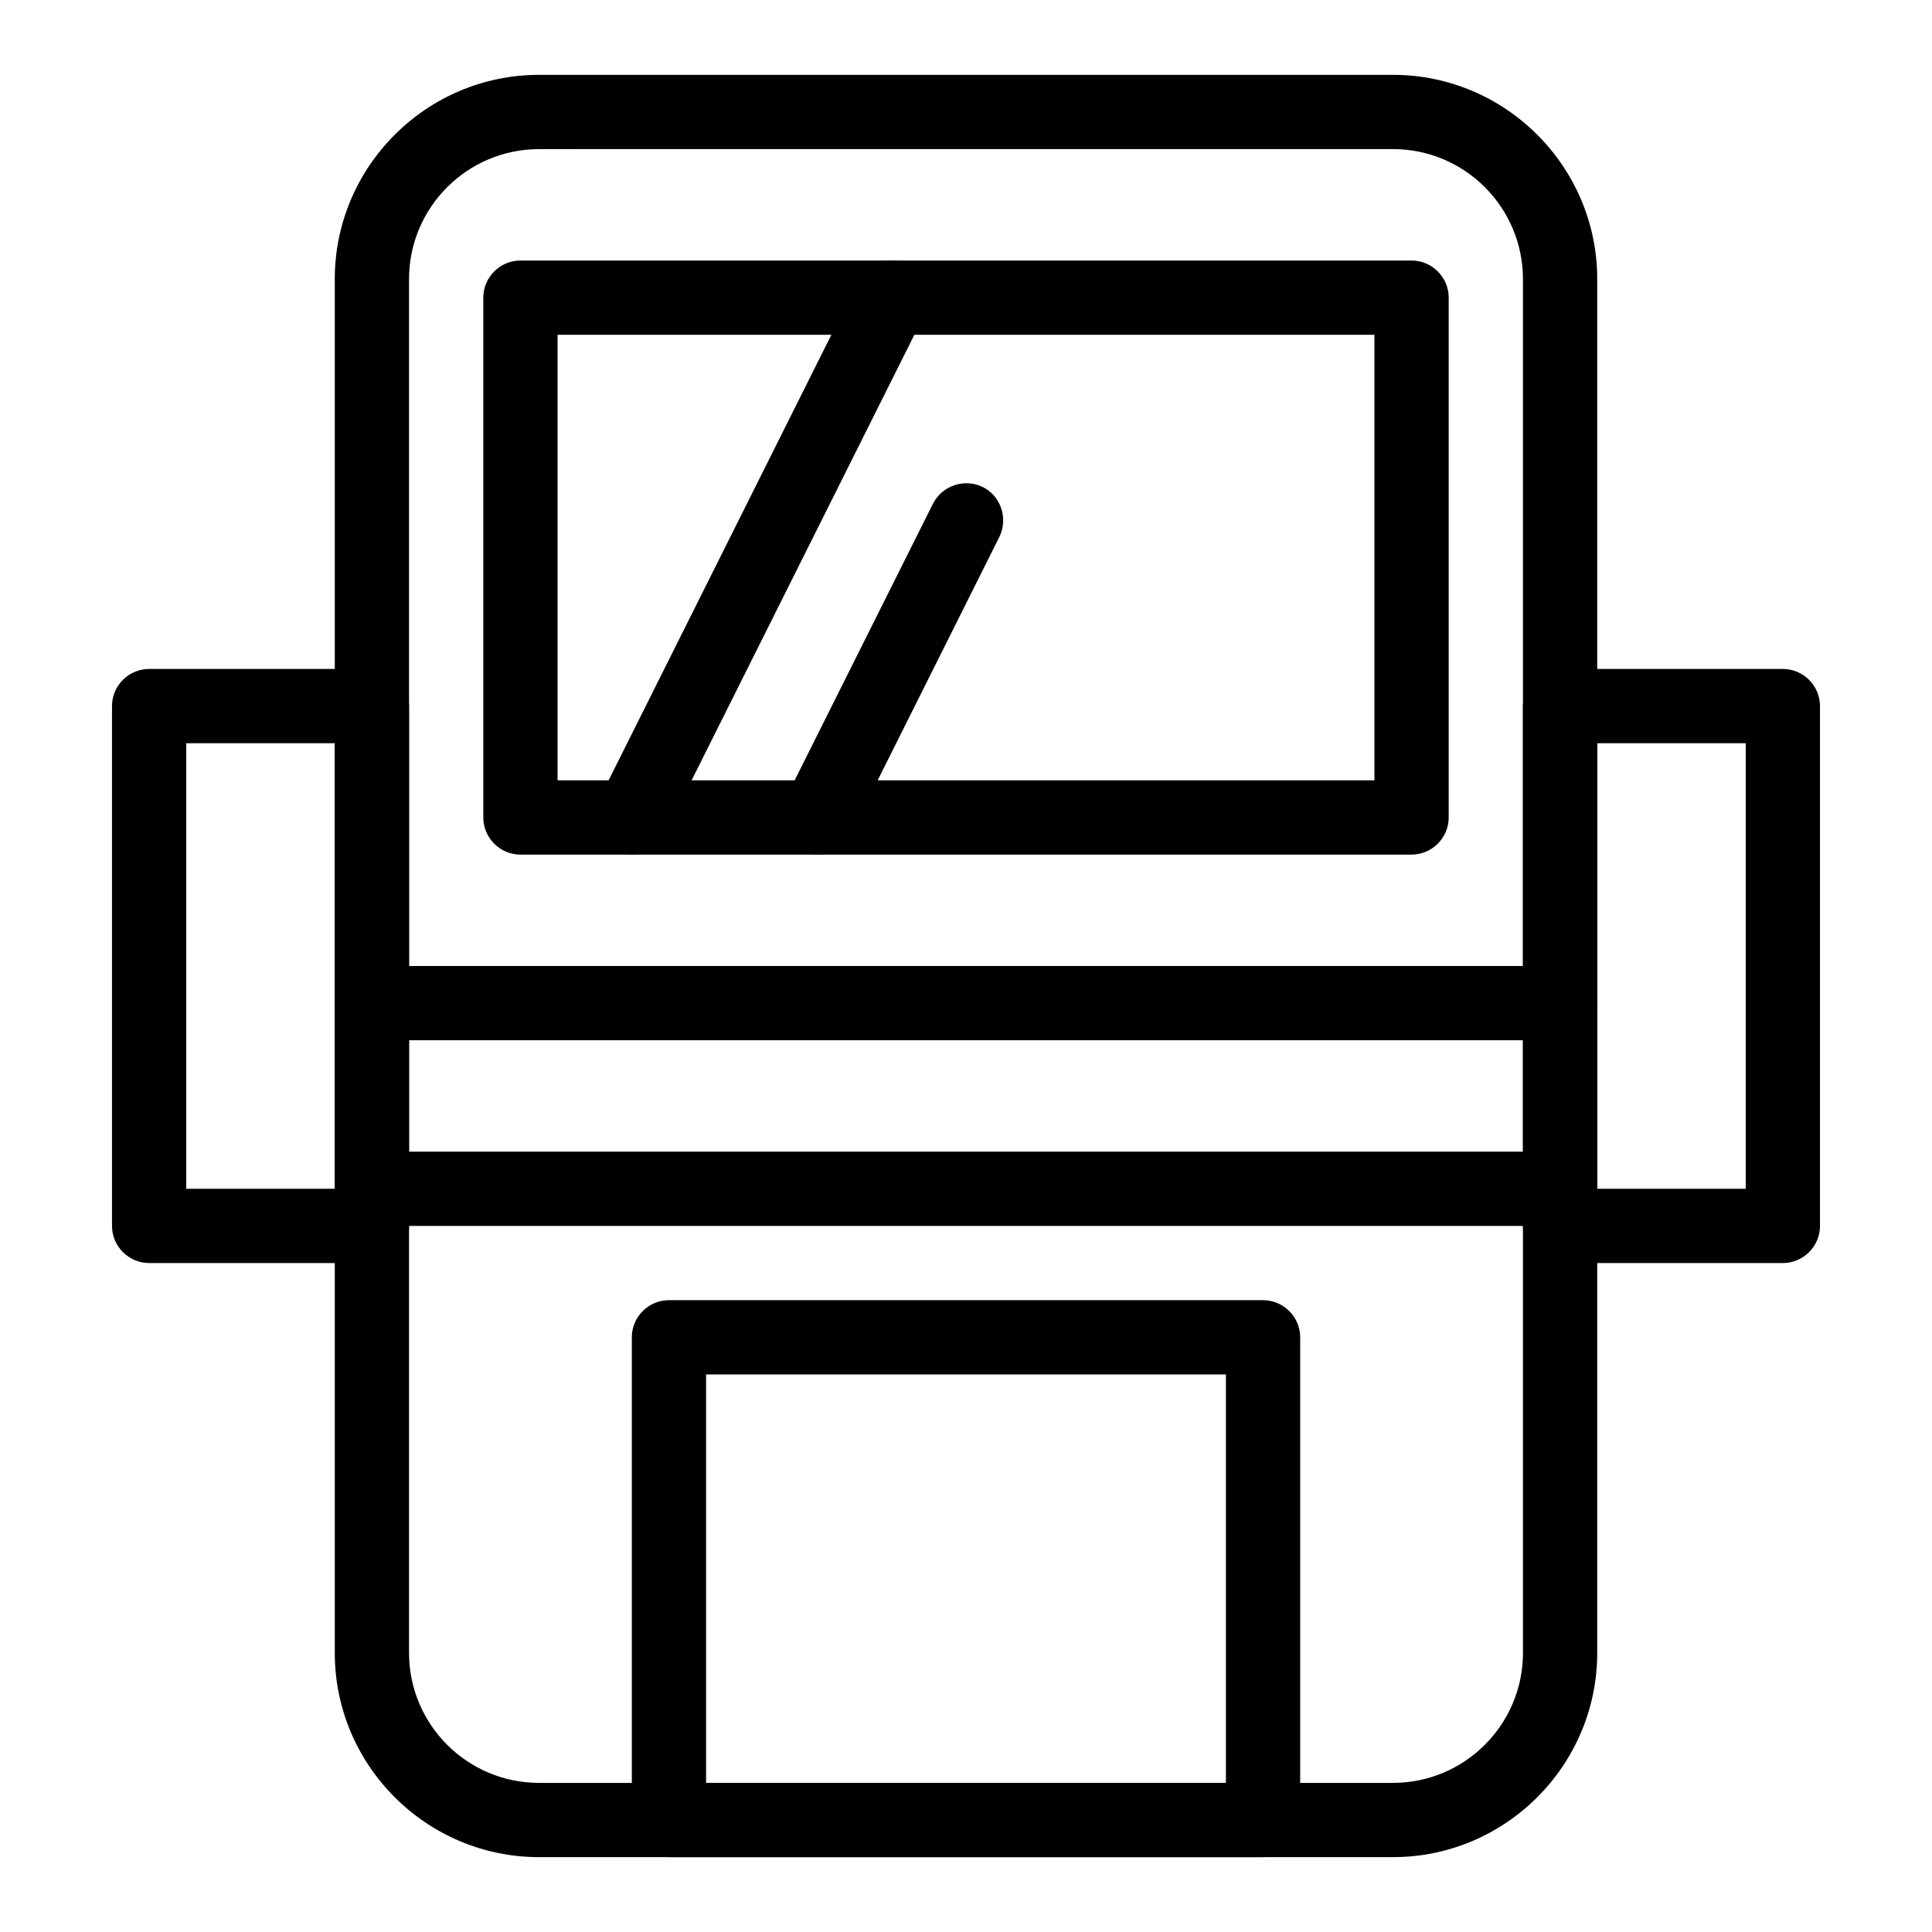
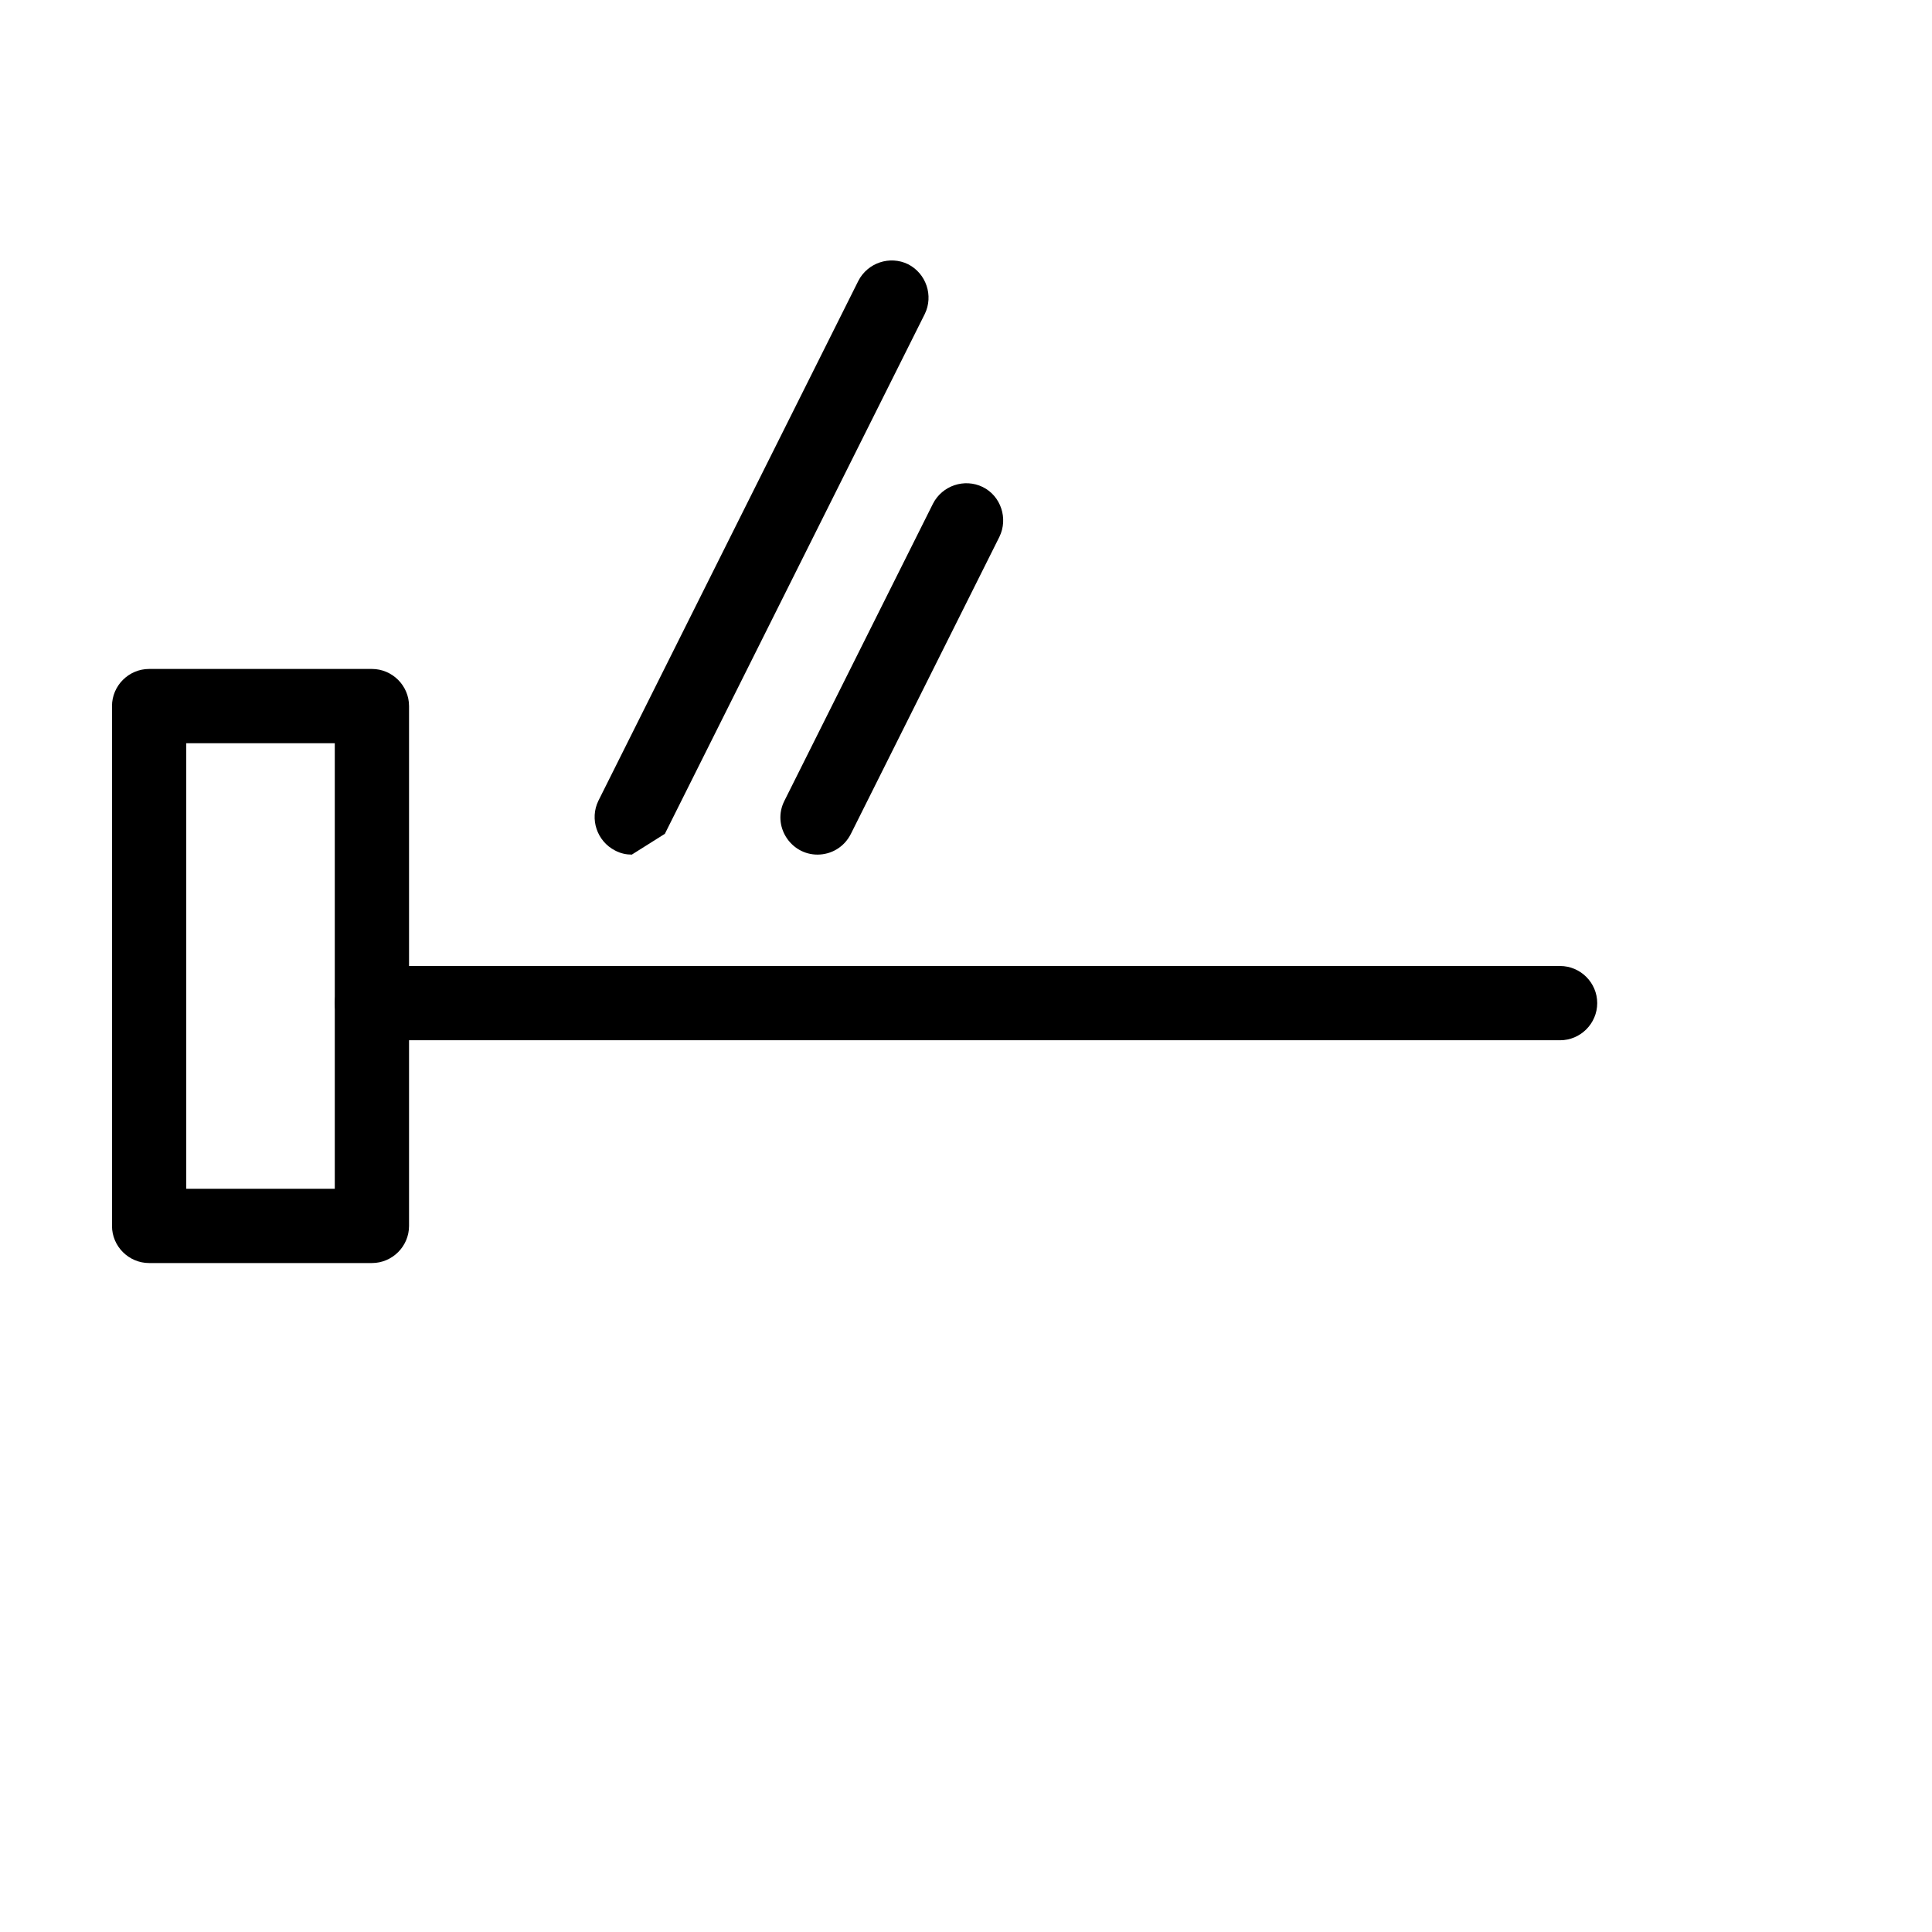
<svg xmlns="http://www.w3.org/2000/svg" fill="#000000" width="800px" height="800px" version="1.1" viewBox="144 144 512 512">
  <g>
-     <path d="m513.16 636.16h-226.32c-29.816 0-54.121-24.305-54.121-54.121v-364.08c0-29.816 24.305-54.121 54.121-54.121h226.32c29.816 0 54.121 24.305 54.121 54.121v364.08c-0.004 29.816-24.309 54.121-54.121 54.121zm-226.32-452.64c-18.992 0-34.441 15.449-34.441 34.441v364.08c0 18.992 15.449 34.441 34.441 34.441h226.32c18.992 0 34.441-15.449 34.441-34.441l-0.004-364.09c0-18.992-15.449-34.441-34.441-34.441z" />
-     <path d="m518.08 370.48h-236.16c-5.41 0-9.84-4.43-9.84-9.84v-137.76c0-5.41 4.43-9.84 9.84-9.84h236.16c5.41 0 9.84 4.43 9.84 9.84v137.76c0 5.41-4.426 9.836-9.84 9.836zm-226.32-19.68h216.48v-118.08h-216.48z" />
    <path d="m557.44 419.68h-314.88c-5.41 0-9.84-4.43-9.84-9.84s4.43-9.84 9.84-9.84h314.88c5.41 0 9.84 4.43 9.84 9.84-0.004 5.41-4.43 9.84-9.844 9.84z" />
-     <path d="m557.44 468.88h-314.88c-5.41 0-9.84-4.43-9.84-9.84 0-5.41 4.43-9.84 9.84-9.84h314.88c5.41 0 9.84 4.43 9.84 9.84-0.004 5.41-4.43 9.84-9.844 9.84z" />
-     <path d="m478.72 636.16h-157.44c-5.41 0-9.84-4.43-9.84-9.84v-127.92c0-5.41 4.43-9.84 9.84-9.84h157.44c5.41 0 9.84 4.43 9.84 9.84v127.92c0 5.41-4.43 9.84-9.84 9.84zm-147.6-19.68h137.76v-108.24h-137.76z" />
-     <path d="m616.48 478.72h-59.039c-5.41 0-9.84-4.43-9.84-9.84l-0.004-137.76c0-5.41 4.43-9.84 9.84-9.84h59.039c5.41 0 9.84 4.43 9.84 9.84v137.76c0.004 5.41-4.426 9.84-9.836 9.84zm-49.203-19.68h39.359l0.004-118.08h-39.359z" />
    <path d="m242.56 478.72h-59.039c-5.41 0-9.84-4.43-9.84-9.84v-137.76c0-5.41 4.43-9.84 9.84-9.84h59.039c5.41 0 9.84 4.43 9.84 9.84v137.76c0 5.41-4.43 9.84-9.84 9.84zm-49.199-19.68h39.359v-118.08h-39.359z" />
    <path d="m360.64 370.48c-7.184 0-12.102-7.676-8.758-14.27l39.359-78.719c2.461-4.82 8.363-6.789 13.188-4.43 4.82 2.363 6.789 8.363 4.43 13.188l-39.359 78.719c-1.773 3.547-5.219 5.512-8.859 5.512z" />
-     <path d="m311.44 370.48c-1.477 0-2.953-0.297-4.43-1.082-4.82-2.461-6.789-8.363-4.43-13.188l68.879-137.76c2.461-4.82 8.363-6.789 13.188-4.43 4.82 2.461 6.789 8.363 4.43 13.188l-68.879 137.76c-1.672 3.547-5.117 5.512-8.758 5.512z" />
+     <path d="m311.44 370.48c-1.477 0-2.953-0.297-4.43-1.082-4.82-2.461-6.789-8.363-4.43-13.188l68.879-137.76c2.461-4.82 8.363-6.789 13.188-4.43 4.82 2.461 6.789 8.363 4.43 13.188l-68.879 137.76z" />
  </g>
</svg>